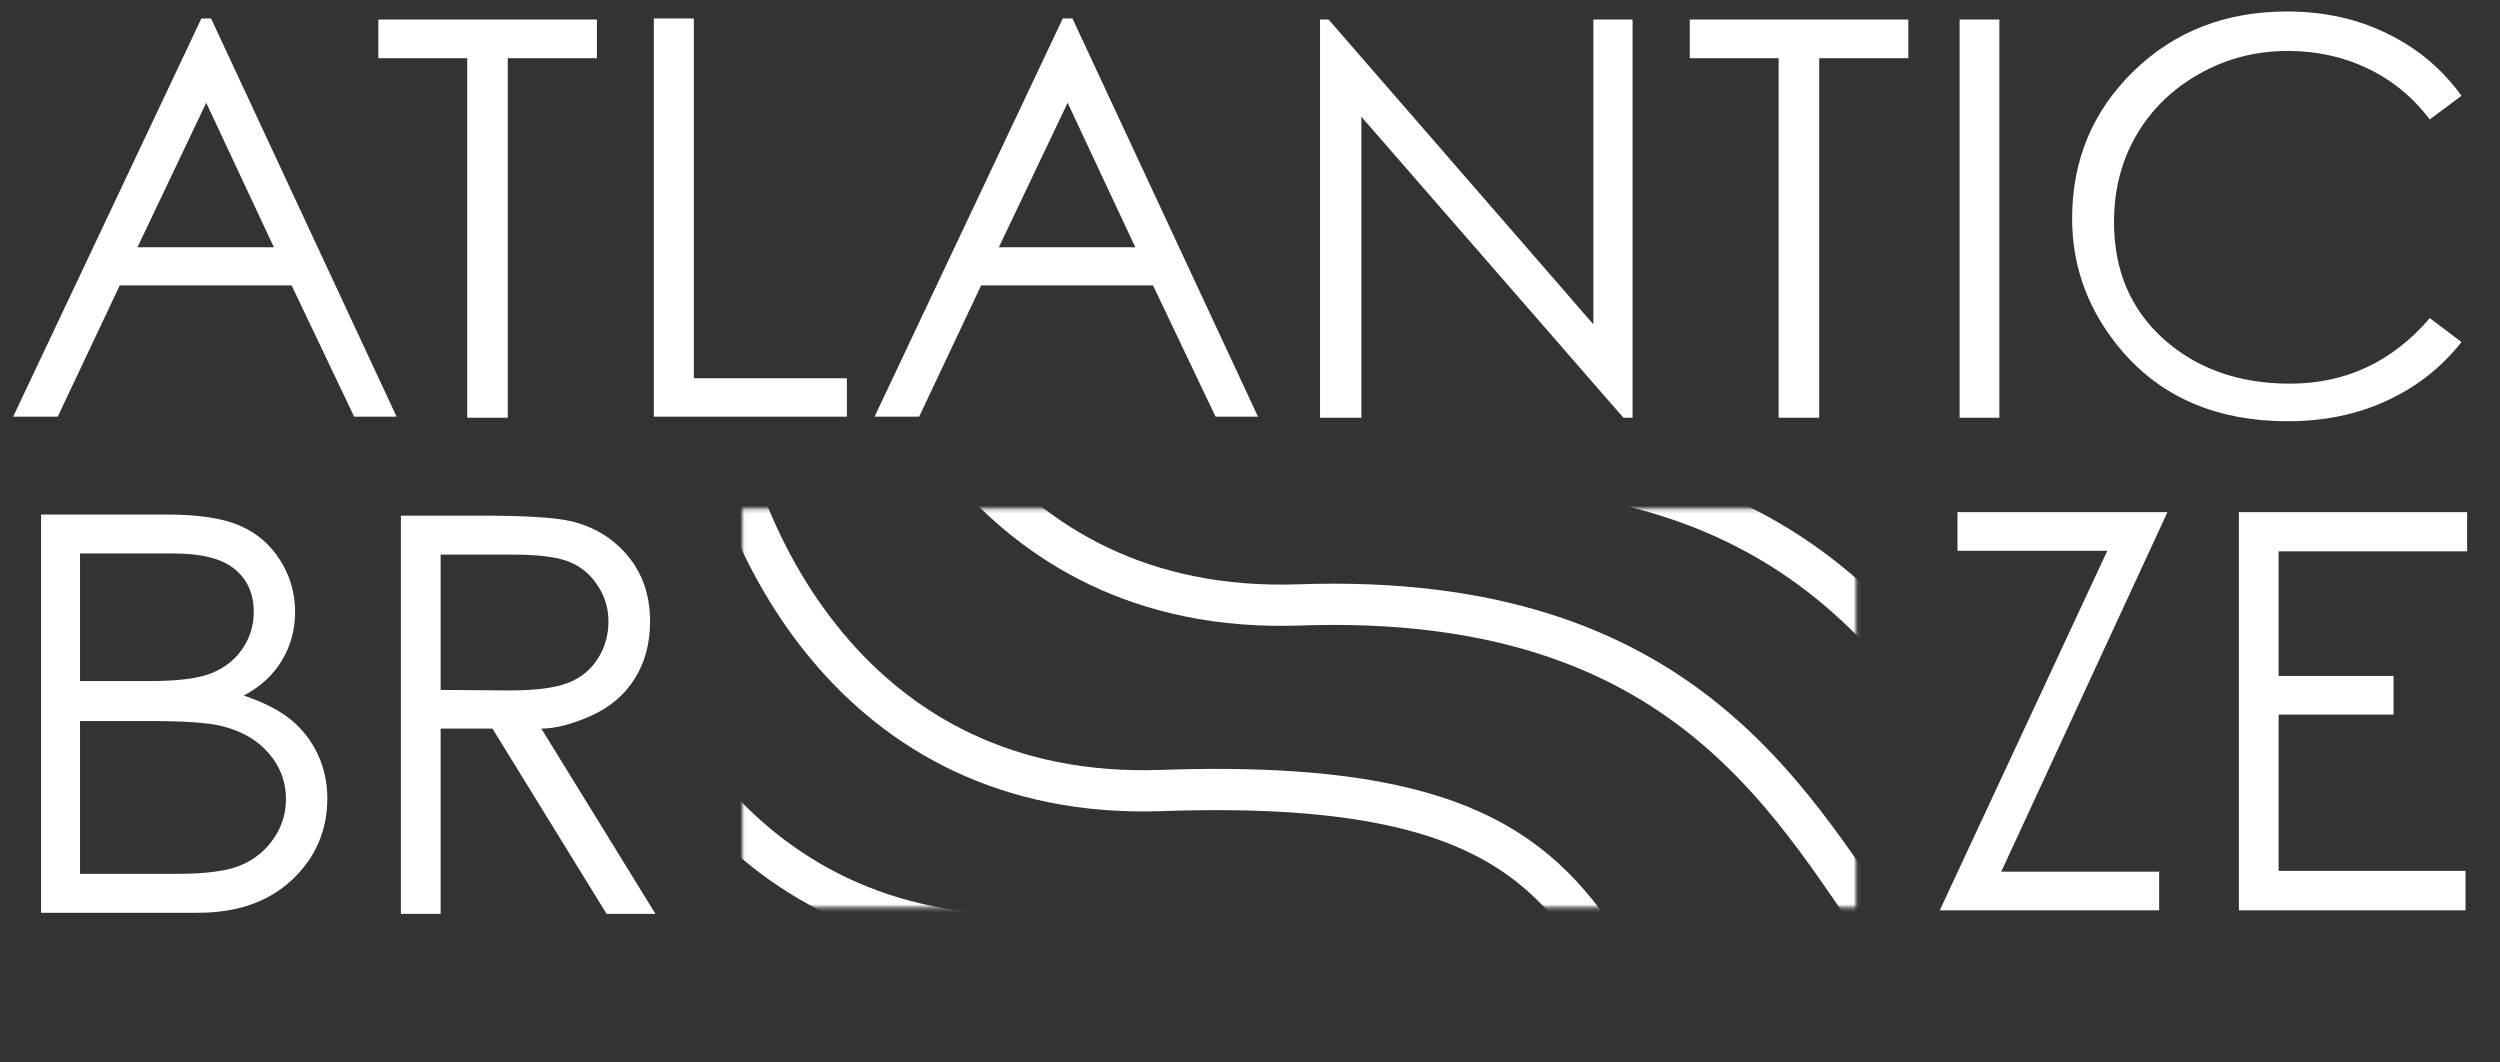
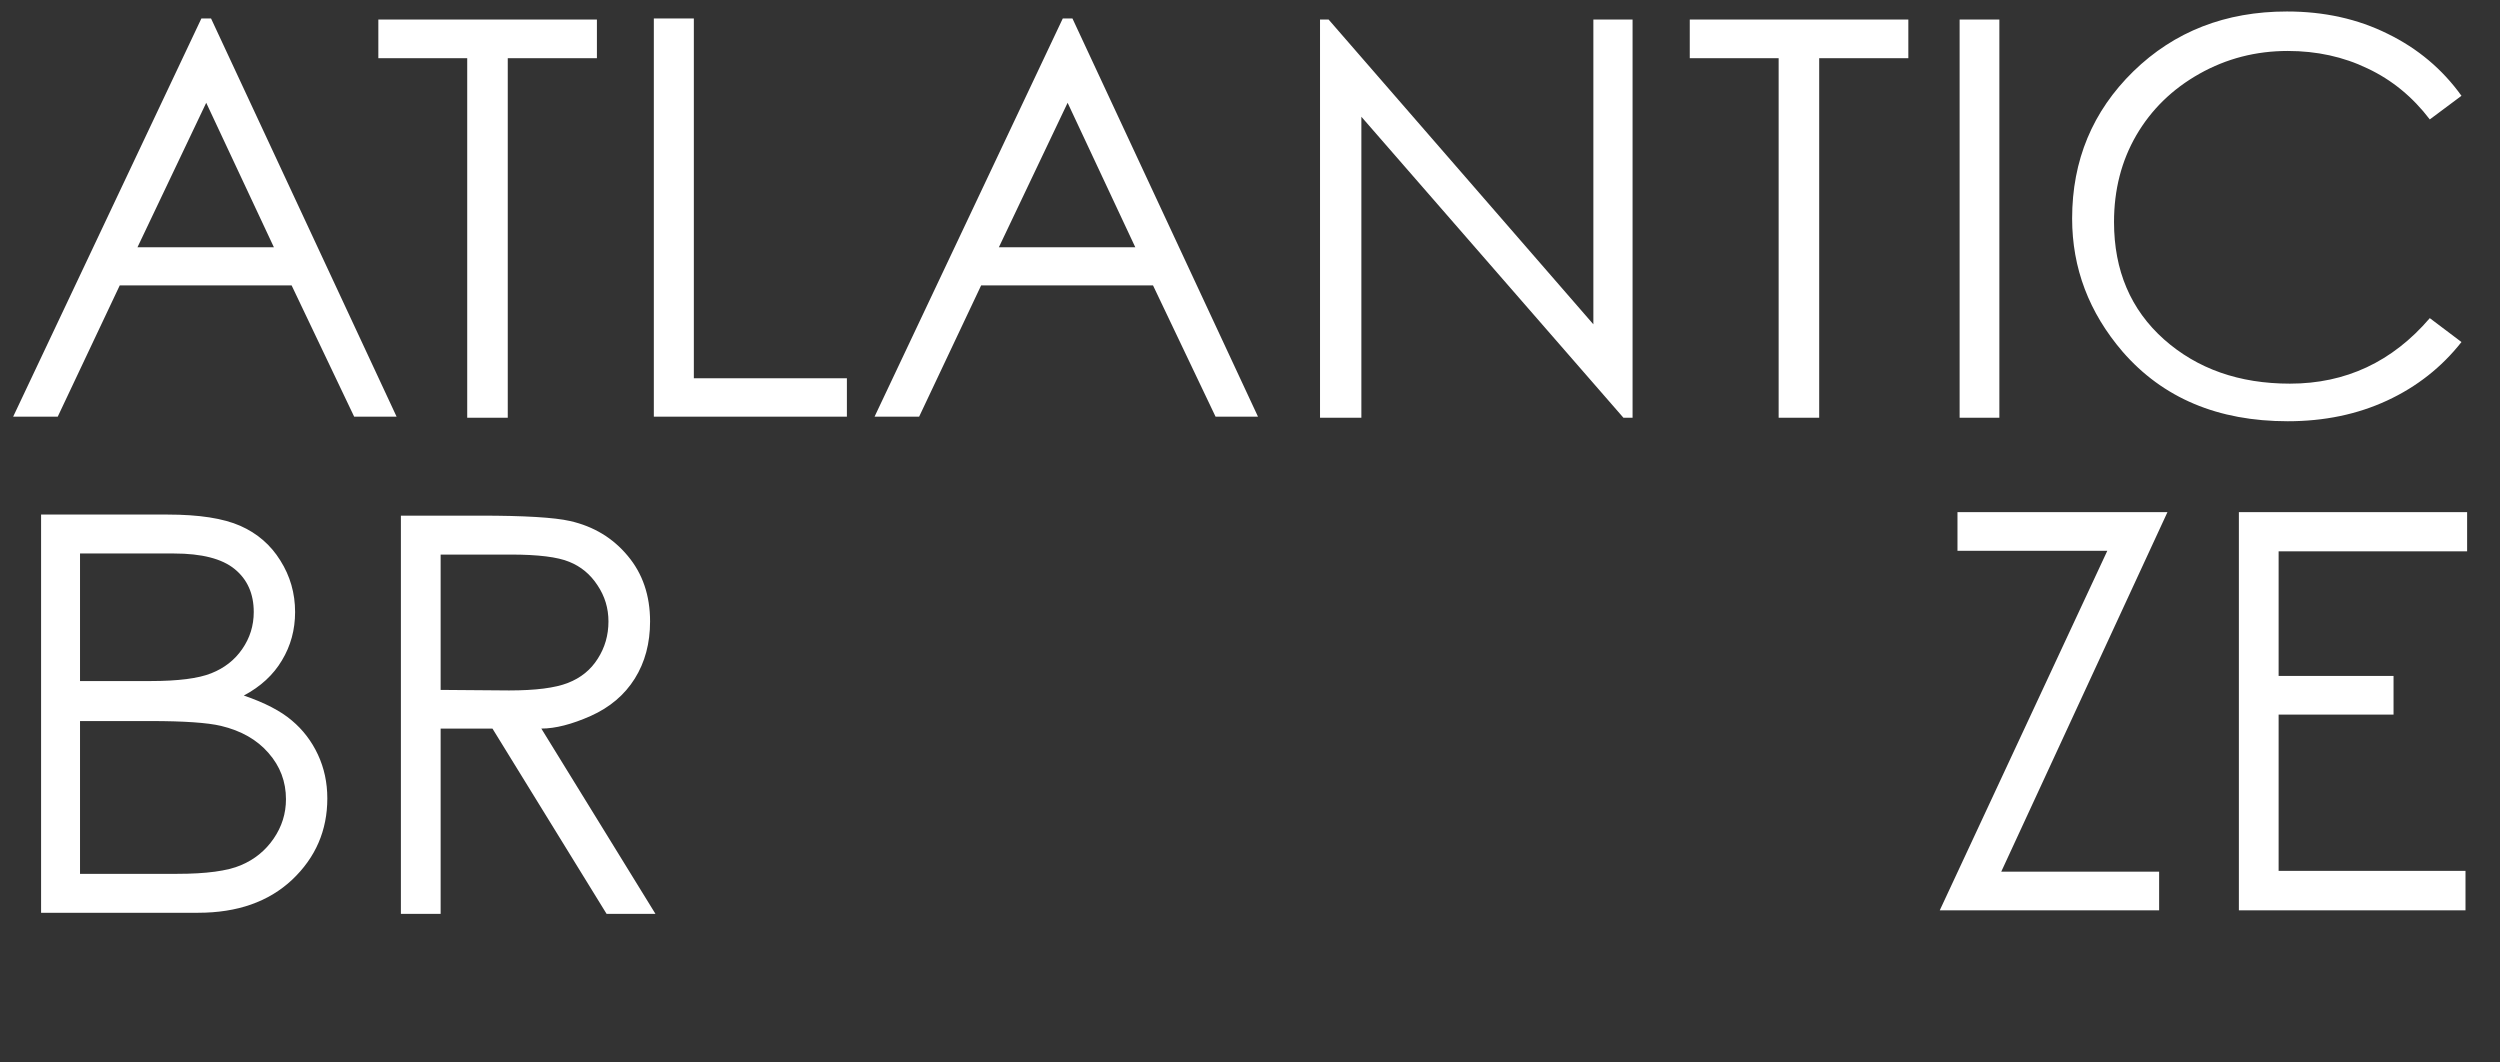
<svg xmlns="http://www.w3.org/2000/svg" width="640" height="272" viewBox="0 0 640 272" fill="none">
  <rect x="0" y="0" width="640" height="272" fill="#333333" stroke="none" />
  <path d="M54.029 4.728L101.529 106.669H90.668L74.651 73.056H30.658L14.779 106.669H3.368L51.555 4.728H54.029ZM52.792 26.312L35.195 63.294H70.115L52.792 26.312ZM96.855 14.902V5.003H152.809V14.902H129.987V106.944H119.607V14.902H96.855ZM167.382 4.728H177.624V96.84H216.805V106.669H167.382V4.728ZM274.547 4.728L322.046 106.669H311.185L295.169 73.056H251.175L235.297 106.669H223.886L272.072 4.728H274.547ZM273.31 26.312L255.712 63.294H290.632L273.31 26.312ZM337.925 106.944V5.003H340.125L407.902 83.023V5.003H417.938V106.944H415.601L348.511 29.887V106.944H337.925ZM432.58 14.902V5.003H488.534V14.902H465.713V106.944H455.333V14.902H432.58ZM501.663 5.003H511.837V106.944H501.663V5.003ZM630.138 24.525L622.027 30.574C617.628 24.8 612.312 20.447 606.079 17.514C599.893 14.535 593.087 13.046 585.664 13.046C577.506 13.046 569.968 14.993 563.048 18.889C556.128 22.784 550.744 28.031 546.894 34.63C543.091 41.183 541.189 48.584 541.189 56.833C541.189 69.252 545.451 79.265 553.974 86.872C562.498 94.434 573.245 98.214 586.213 98.214C600.511 98.214 612.449 92.624 622.027 81.442L630.138 87.56C625.051 94.021 618.705 99.016 611.097 102.545C603.49 106.074 595.012 107.838 585.664 107.838C567.791 107.838 553.7 101.903 543.389 90.034C534.773 79.998 530.465 68.633 530.465 55.939C530.465 41.046 535.69 28.489 546.138 18.27C556.632 8.051 569.739 2.941 585.457 2.941C594.989 2.941 603.582 4.843 611.235 8.646C618.934 12.404 625.235 17.697 630.138 24.525ZM10.517 131.728H42.894C50.959 131.728 57.169 132.691 61.522 134.615C65.876 136.54 69.29 139.496 71.764 143.483C74.285 147.47 75.545 151.869 75.545 156.681C75.545 161.218 74.422 165.342 72.177 169.054C69.977 172.766 66.724 175.768 62.416 178.059C67.778 179.892 71.879 182.023 74.72 184.452C77.561 186.835 79.784 189.745 81.388 193.182C82.992 196.619 83.794 200.353 83.794 204.386C83.794 212.589 80.792 219.532 74.789 225.214C68.786 230.851 60.766 233.669 50.73 233.669H10.517V131.728ZM20.485 141.695V174.347H38.563C45.62 174.347 50.799 173.682 54.098 172.353C57.444 171.024 60.079 168.962 62.003 166.167C63.974 163.326 64.959 160.164 64.959 156.681C64.959 152.006 63.332 148.34 60.079 145.682C56.825 143.024 51.647 141.695 44.543 141.695H20.485ZM20.485 184.589V223.702H45.368C52.792 223.702 58.223 222.969 61.66 221.502C65.142 220.036 67.938 217.768 70.046 214.697C72.154 211.627 73.208 208.259 73.208 204.592C73.208 200.101 71.719 196.16 68.74 192.769C65.807 189.378 61.751 187.064 56.573 185.826C53.09 185.002 47.064 184.589 38.494 184.589H20.485ZM102.629 132.003H122.907C134.226 132.003 141.902 132.461 145.935 133.378C151.984 134.753 156.91 137.731 160.714 142.314C164.517 146.851 166.419 152.442 166.419 159.087C166.419 164.677 165.113 169.558 162.501 173.728C159.889 177.898 156.131 181.083 151.228 183.283C146.37 185.437 142.154 186.514 138.58 186.514L167.794 233.944H155.283L126.069 186.514H112.802V233.944H102.629V132.003ZM112.802 141.97V176.615L130.331 176.753C137.113 176.753 142.131 176.111 145.385 174.828C148.684 173.545 151.228 171.483 153.015 168.641C154.848 165.8 155.765 162.615 155.765 159.087C155.765 155.695 154.825 152.602 152.946 149.807C151.113 147.011 148.707 145.018 145.728 143.826C142.75 142.589 137.755 141.97 130.743 141.97H112.802Z" fill="white" />
  <path d="M501.114 141.006V131.107H554.868L512.318 223.15H552.737V233.048H496.577L539.47 141.006H501.114ZM573.153 131.107H631.582V141.143H583.326V173.038H612.747V182.937H583.326V222.943H631.169V233.048H573.153V131.107Z" fill="white" />
  <mask id="mask0_17_2" style="mask-type:alpha" maskUnits="userSpaceOnUse" x="190" y="130" width="286" height="103">
-     <rect x="190.052" y="130.221" width="285.078" height="102.065" fill="#D9D9D9" />
-   </mask>
+     </mask>
  <g mask="url(#mask0_17_2)">
-     <path d="M183.013 100.305C187.706 135.5 217.152 205.186 297.396 202.37C397.701 198.851 401.221 232.286 427.617 269.24" stroke="white" stroke-width="10.558" />
-     <path d="M218.208 52.792C222.901 87.987 252.347 157.673 332.591 154.857C432.896 151.338 459.292 207.649 485.689 244.604" stroke="white" stroke-width="10.558" />
-     <path d="M151.338 137.26C156.03 172.455 185.477 242.14 265.721 239.325C366.026 235.805 392.422 292.117 418.818 329.071" stroke="white" stroke-width="10.558" />
-     <path d="M249.883 17.597C254.576 52.792 284.022 122.478 364.266 119.662C464.572 116.143 490.968 172.455 517.364 209.409" stroke="white" stroke-width="10.558" />
-   </g>
+     </g>
</svg>